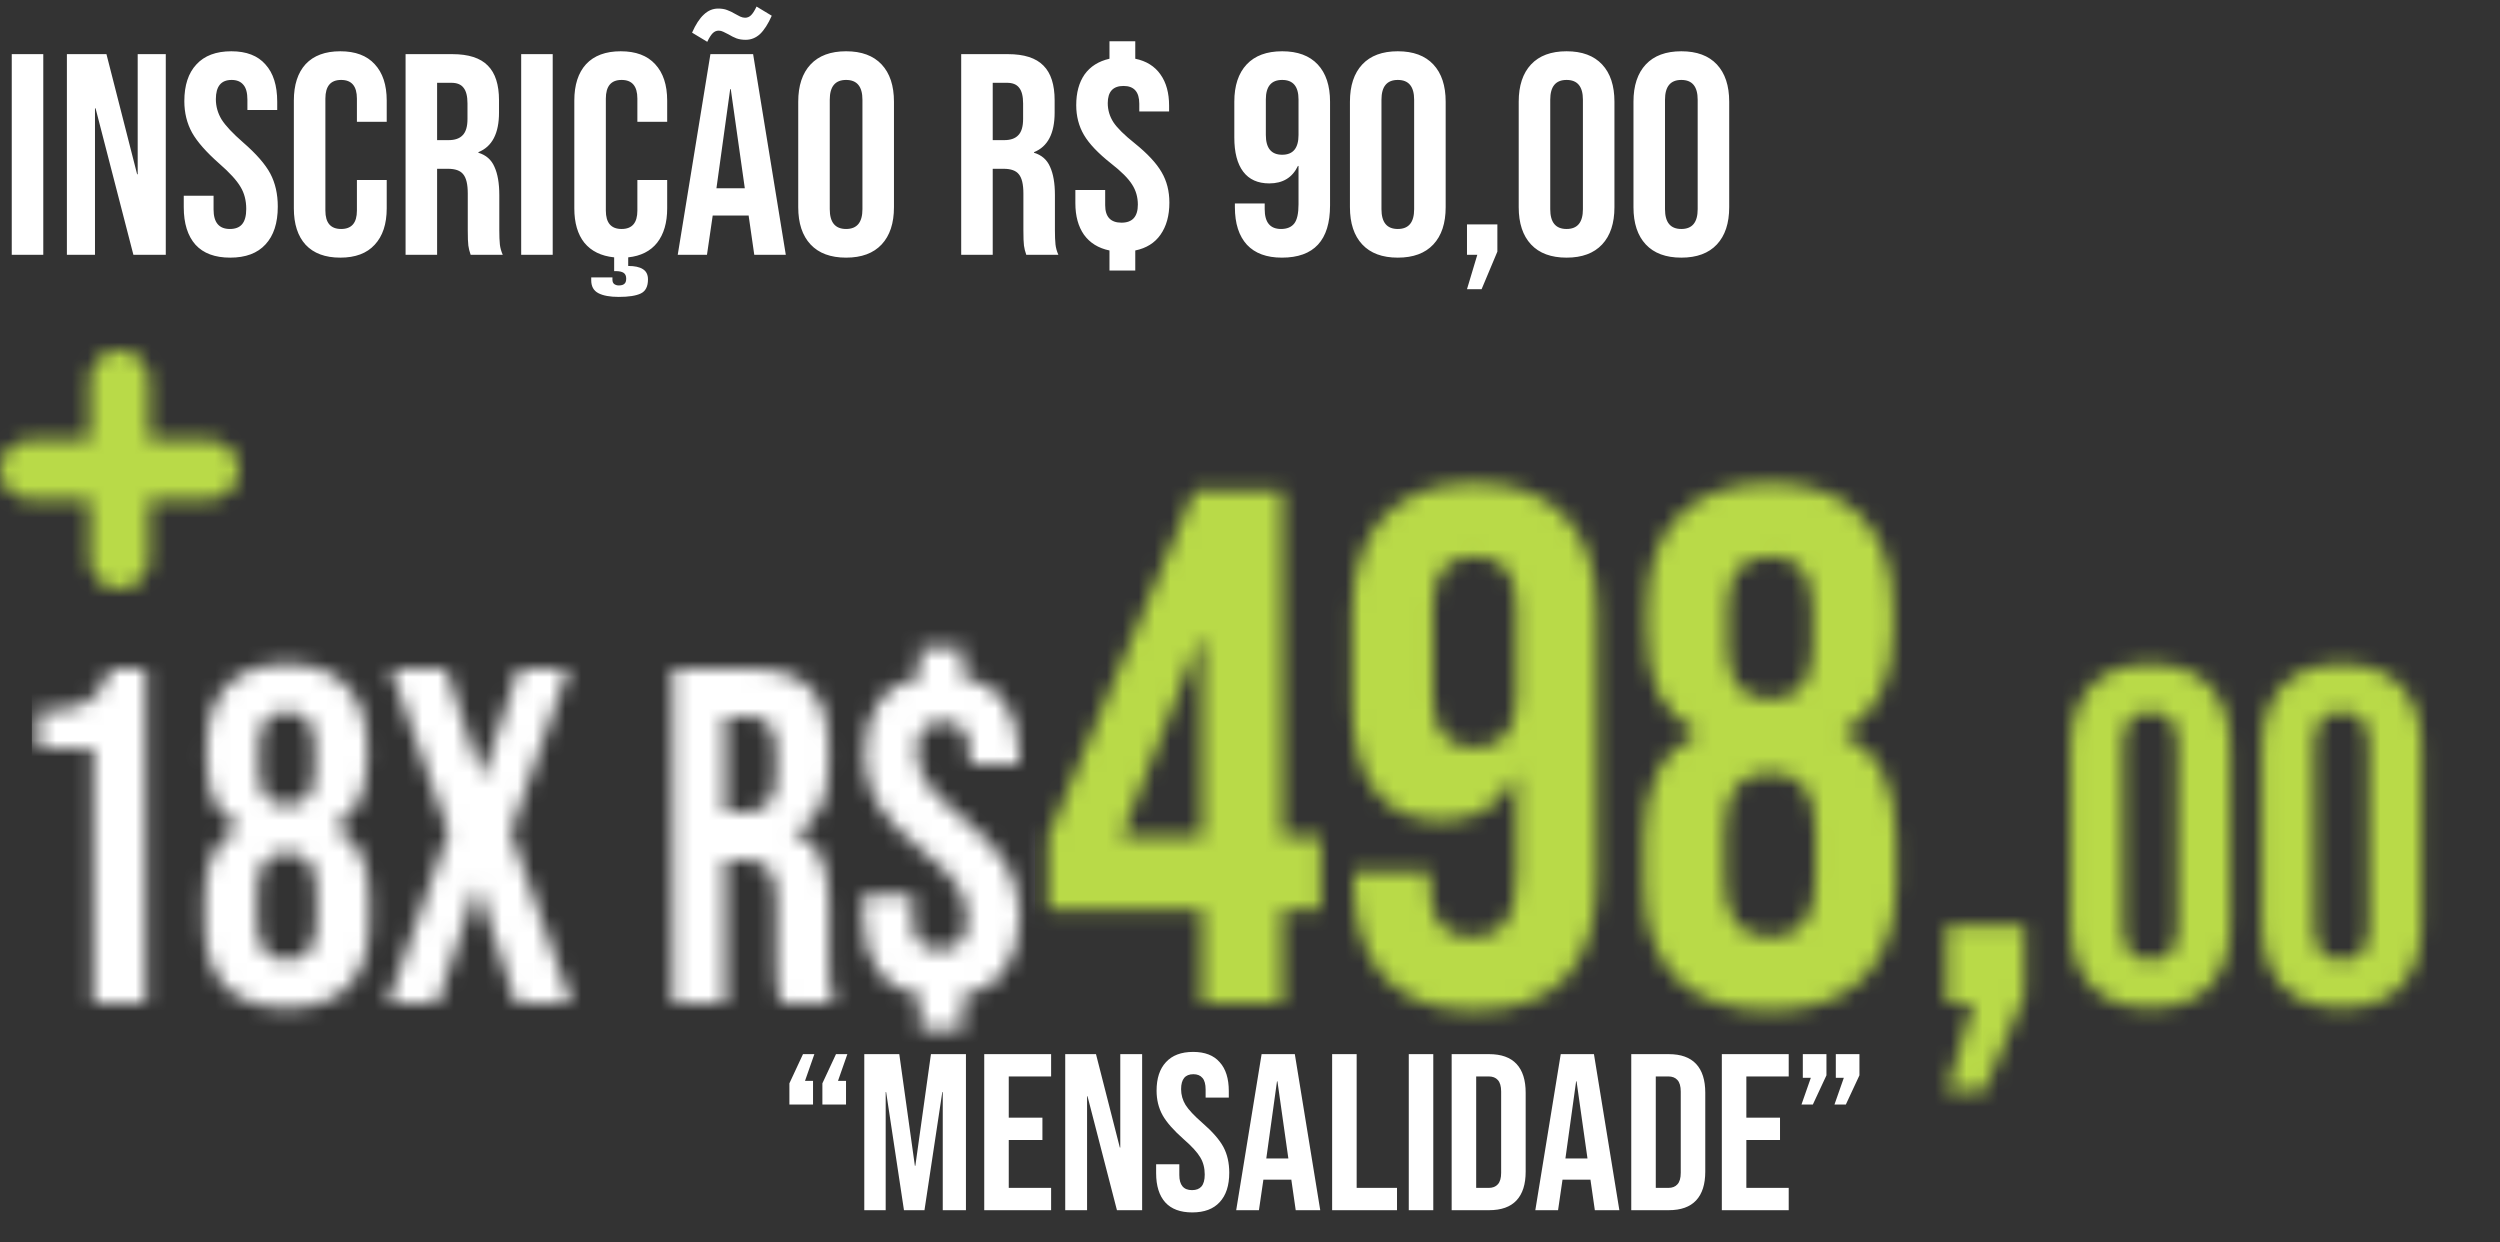
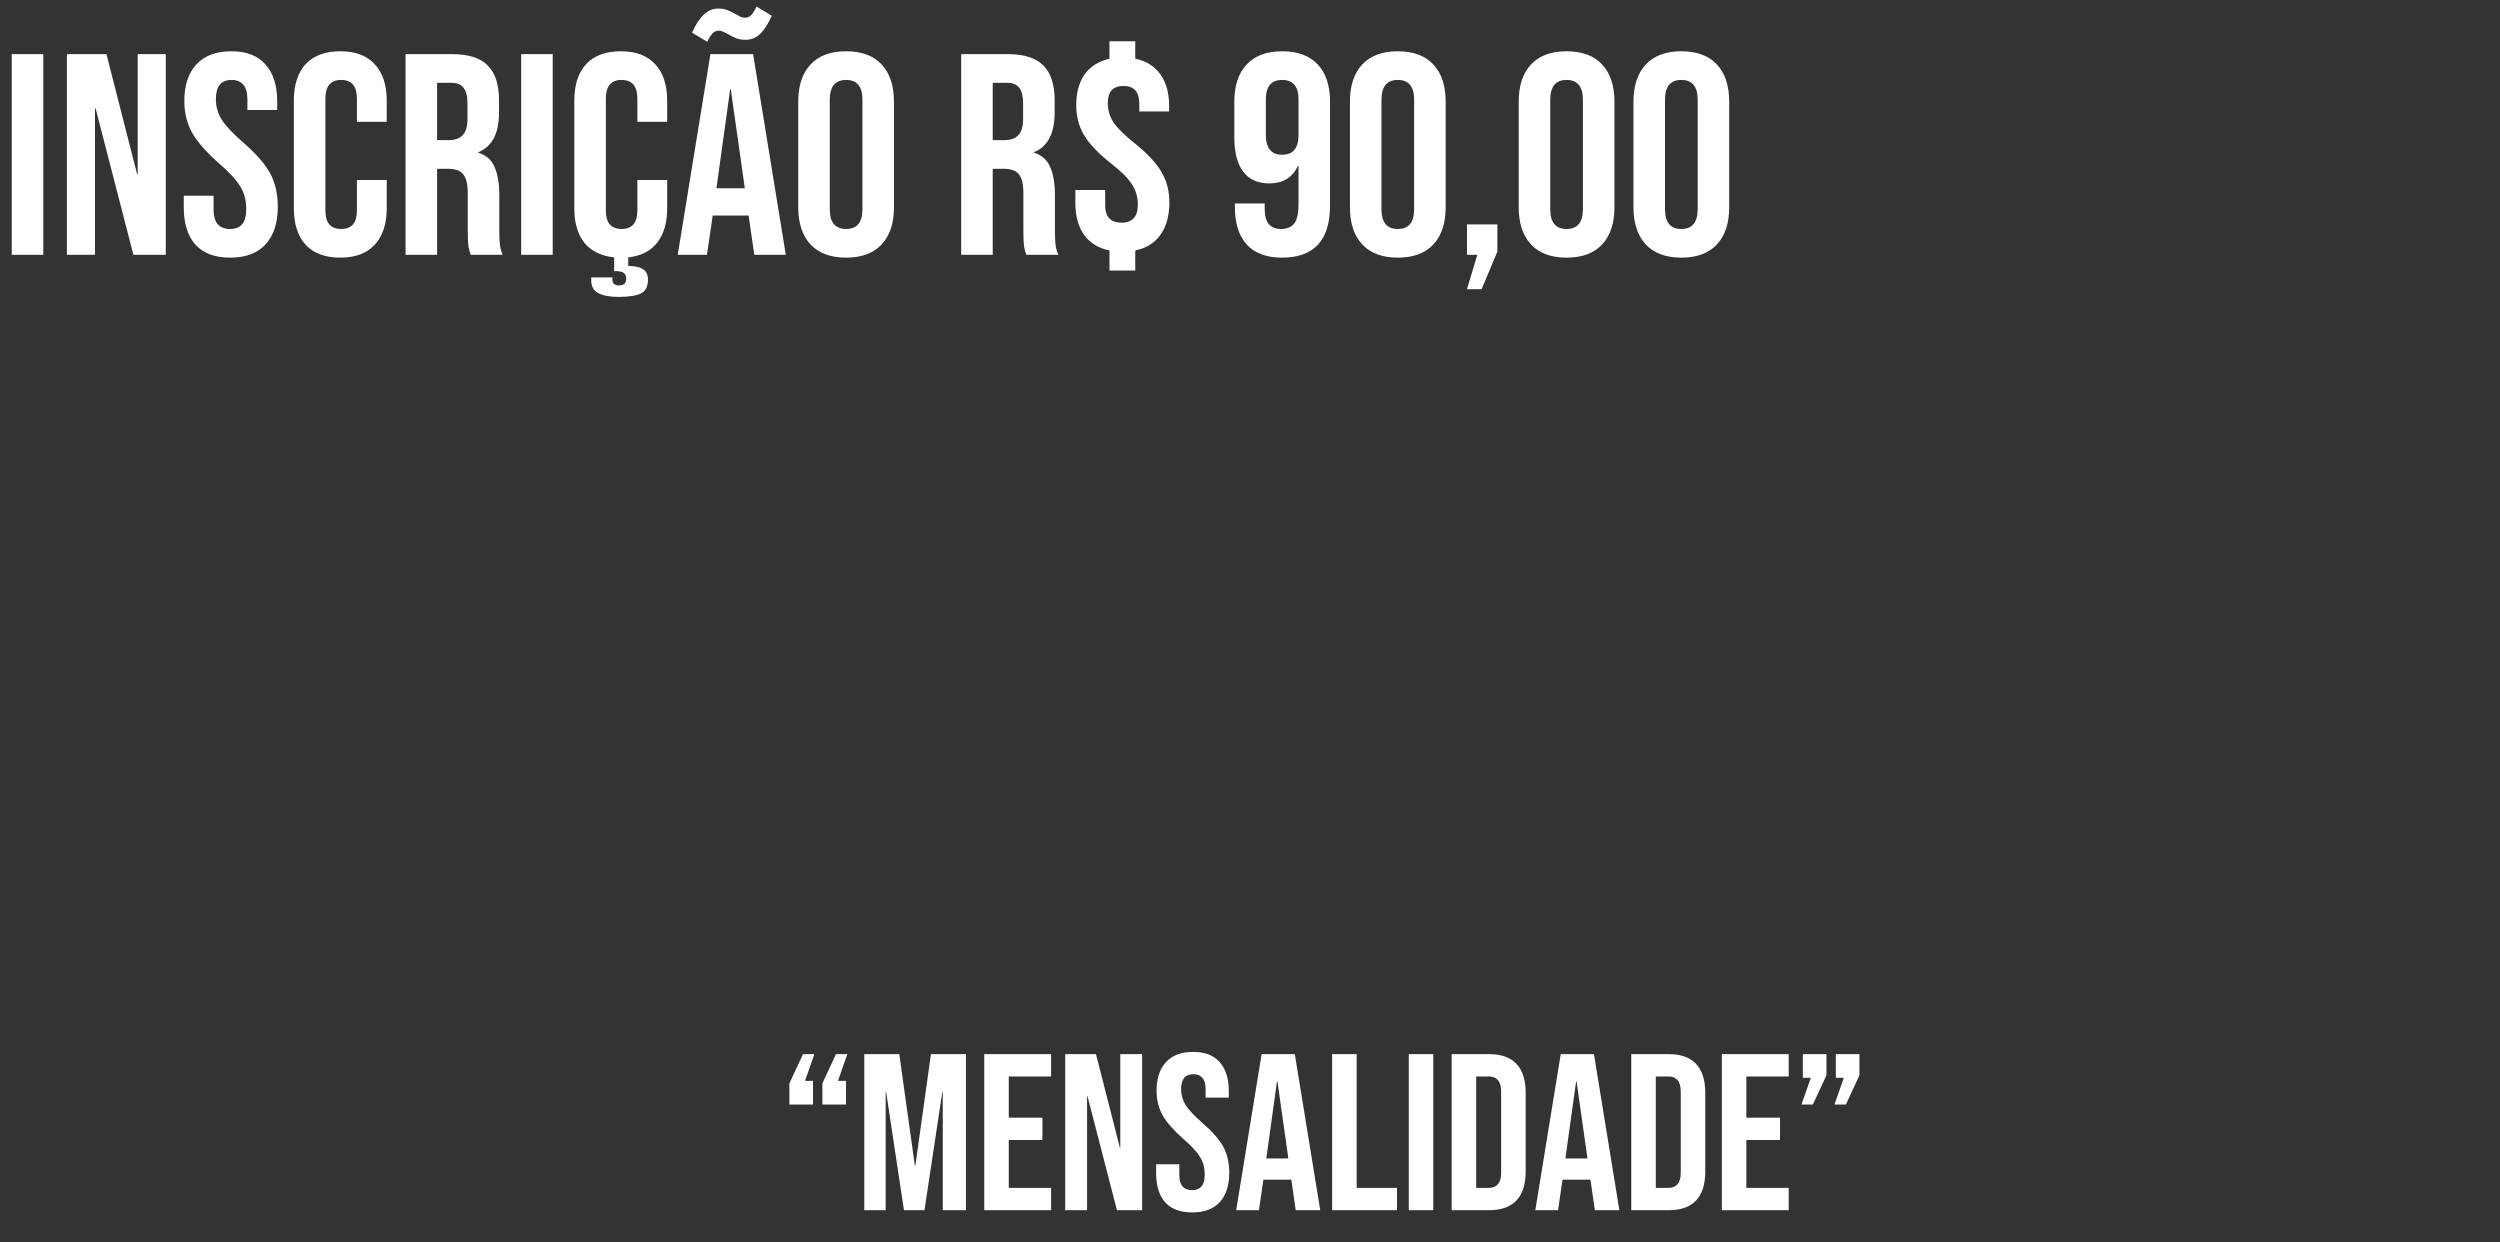
<svg xmlns="http://www.w3.org/2000/svg" width="157" height="78" viewBox="0 0 157 78" fill="none">
  <rect x="0" y="0" width="157" height="78" fill="#333333" stroke="none" />
  <path d="M0.738 3.4H2.718V16H0.738V3.4ZM4.201 3.4H6.685L8.611 10.942H8.647V3.4H10.411V16H8.377L6.001 6.802H5.965V16H4.201V3.4ZM14.457 16.18C13.496 16.18 12.771 15.91 12.278 15.37C11.787 14.818 11.54 14.032 11.54 13.012V12.292H13.412V13.156C13.412 13.972 13.755 14.38 14.438 14.38C14.774 14.38 15.027 14.284 15.194 14.092C15.374 13.888 15.464 13.564 15.464 13.12C15.464 12.592 15.345 12.13 15.104 11.734C14.864 11.326 14.421 10.84 13.773 10.276C12.957 9.556 12.386 8.908 12.062 8.332C11.739 7.744 11.576 7.084 11.576 6.352C11.576 5.356 11.829 4.588 12.332 4.048C12.836 3.496 13.569 3.22 14.528 3.22C15.476 3.22 16.191 3.496 16.671 4.048C17.163 4.588 17.409 5.368 17.409 6.388V6.91H15.537V6.262C15.537 5.83 15.453 5.518 15.284 5.326C15.117 5.122 14.87 5.02 14.546 5.02C13.886 5.02 13.556 5.422 13.556 6.226C13.556 6.682 13.677 7.108 13.916 7.504C14.168 7.9 14.618 8.38 15.267 8.944C16.095 9.664 16.665 10.318 16.977 10.906C17.288 11.494 17.445 12.184 17.445 12.976C17.445 14.008 17.186 14.8 16.671 15.352C16.166 15.904 15.428 16.18 14.457 16.18ZM21.37 16.18C20.422 16.18 19.696 15.91 19.192 15.37C18.7 14.83 18.454 14.068 18.454 13.084V6.316C18.454 5.332 18.7 4.57 19.192 4.03C19.696 3.49 20.422 3.22 21.37 3.22C22.318 3.22 23.038 3.49 23.53 4.03C24.034 4.57 24.286 5.332 24.286 6.316V7.648H22.414V6.19C22.414 5.41 22.084 5.02 21.424 5.02C20.764 5.02 20.434 5.41 20.434 6.19V13.228C20.434 13.996 20.764 14.38 21.424 14.38C22.084 14.38 22.414 13.996 22.414 13.228V11.302H24.286V13.084C24.286 14.068 24.034 14.83 23.53 15.37C23.038 15.91 22.318 16.18 21.37 16.18ZM25.47 3.4H28.404C29.424 3.4 30.168 3.64 30.636 4.12C31.104 4.588 31.338 5.314 31.338 6.298V7.072C31.338 8.38 30.906 9.208 30.042 9.556V9.592C30.522 9.736 30.858 10.03 31.05 10.474C31.254 10.918 31.356 11.512 31.356 12.256V14.47C31.356 14.83 31.368 15.124 31.392 15.352C31.416 15.568 31.476 15.784 31.572 16H29.556C29.484 15.796 29.436 15.604 29.412 15.424C29.388 15.244 29.376 14.92 29.376 14.452V12.148C29.376 11.572 29.28 11.17 29.088 10.942C28.908 10.714 28.59 10.6 28.134 10.6H27.45V16H25.47V3.4ZM28.17 8.8C28.566 8.8 28.86 8.698 29.052 8.494C29.256 8.29 29.358 7.948 29.358 7.468V6.496C29.358 6.04 29.274 5.71 29.106 5.506C28.95 5.302 28.698 5.2 28.35 5.2H27.45V8.8H28.17ZM32.73 3.4H34.71V16H32.73V3.4ZM40.027 7.648V6.19C40.027 5.41 39.697 5.02 39.037 5.02C38.377 5.02 38.047 5.41 38.047 6.19V13.228C38.047 13.996 38.377 14.38 39.037 14.38C39.697 14.38 40.027 13.996 40.027 13.228V11.302H41.899V13.084C41.899 13.984 41.689 14.704 41.269 15.244C40.849 15.772 40.243 16.078 39.451 16.162V16.702C39.859 16.702 40.165 16.768 40.369 16.9C40.585 17.032 40.693 17.248 40.693 17.548C40.693 17.992 40.543 18.286 40.243 18.43C39.943 18.574 39.481 18.646 38.857 18.646C38.305 18.646 37.879 18.568 37.579 18.412C37.279 18.256 37.129 17.986 37.129 17.602V17.422H38.461V17.566C38.461 17.686 38.497 17.776 38.569 17.836C38.653 17.896 38.749 17.926 38.857 17.926C39.025 17.926 39.145 17.89 39.217 17.818C39.289 17.758 39.325 17.65 39.325 17.494C39.325 17.326 39.271 17.206 39.163 17.134C39.055 17.062 38.887 17.026 38.659 17.026H38.569V16.162C37.753 16.078 37.129 15.772 36.697 15.244C36.277 14.716 36.067 13.996 36.067 13.084V6.316C36.067 5.332 36.313 4.57 36.805 4.03C37.309 3.49 38.035 3.22 38.983 3.22C39.931 3.22 40.651 3.49 41.143 4.03C41.647 4.57 41.899 5.332 41.899 6.316V7.648H40.027ZM44.614 3.4H47.296L49.348 16H47.368L47.008 13.498V13.534H44.758L44.398 16H42.562L44.614 3.4ZM46.774 11.824L45.892 5.596H45.856L44.992 11.824H46.774ZM43.462 2.05C43.69 1.534 43.936 1.156 44.2 0.916C44.464 0.664 44.764 0.538 45.1 0.538C45.316 0.538 45.502 0.568 45.658 0.628C45.826 0.688 46 0.772 46.18 0.88C46.288 0.94 46.39 0.994 46.486 1.042C46.594 1.09 46.696 1.114 46.792 1.114C46.936 1.114 47.062 1.06 47.17 0.952C47.278 0.844 47.392 0.664 47.512 0.412L48.466 0.988C48.238 1.504 47.992 1.888 47.728 2.14C47.464 2.38 47.164 2.5 46.828 2.5C46.612 2.5 46.42 2.47 46.252 2.41C46.096 2.35 45.928 2.266 45.748 2.158C45.64 2.098 45.532 2.044 45.424 1.996C45.328 1.948 45.232 1.924 45.136 1.924C44.992 1.924 44.866 1.978 44.758 2.086C44.65 2.194 44.536 2.374 44.416 2.626L43.462 2.05ZM53.135 16.18C52.163 16.18 51.419 15.904 50.903 15.352C50.387 14.8 50.129 14.02 50.129 13.012V6.388C50.129 5.38 50.387 4.6 50.903 4.048C51.419 3.496 52.163 3.22 53.135 3.22C54.107 3.22 54.851 3.496 55.367 4.048C55.883 4.6 56.141 5.38 56.141 6.388V13.012C56.141 14.02 55.883 14.8 55.367 15.352C54.851 15.904 54.107 16.18 53.135 16.18ZM53.135 14.38C53.819 14.38 54.161 13.966 54.161 13.138V6.262C54.161 5.434 53.819 5.02 53.135 5.02C52.451 5.02 52.109 5.434 52.109 6.262V13.138C52.109 13.966 52.451 14.38 53.135 14.38ZM60.363 3.4H63.297C64.317 3.4 65.061 3.64 65.529 4.12C65.997 4.588 66.231 5.314 66.231 6.298V7.072C66.231 8.38 65.799 9.208 64.935 9.556V9.592C65.415 9.736 65.751 10.03 65.943 10.474C66.147 10.918 66.249 11.512 66.249 12.256V14.47C66.249 14.83 66.261 15.124 66.285 15.352C66.309 15.568 66.369 15.784 66.465 16H64.449C64.377 15.796 64.329 15.604 64.305 15.424C64.281 15.244 64.269 14.92 64.269 14.452V12.148C64.269 11.572 64.173 11.17 63.981 10.942C63.801 10.714 63.483 10.6 63.027 10.6H62.343V16H60.363V3.4ZM63.063 8.8C63.459 8.8 63.753 8.698 63.945 8.494C64.149 8.29 64.251 7.948 64.251 7.468V6.496C64.251 6.04 64.167 5.71 63.999 5.506C63.843 5.302 63.591 5.2 63.243 5.2H62.343V8.8H63.063ZM69.675 15.73C68.979 15.586 68.445 15.256 68.073 14.74C67.713 14.224 67.533 13.564 67.533 12.76V11.932H69.405V12.886C69.405 13.618 69.747 13.984 70.431 13.984C71.115 13.984 71.457 13.606 71.457 12.85C71.457 12.382 71.337 11.962 71.097 11.59C70.857 11.206 70.413 10.762 69.765 10.258C68.961 9.622 68.397 9.028 68.073 8.476C67.749 7.924 67.587 7.3 67.587 6.604C67.587 5.824 67.761 5.182 68.109 4.678C68.469 4.174 68.991 3.844 69.675 3.688V2.59H71.295V3.688C71.991 3.832 72.519 4.162 72.879 4.678C73.239 5.182 73.419 5.836 73.419 6.64V7H71.547V6.514C71.547 5.77 71.217 5.398 70.557 5.398C69.897 5.398 69.567 5.758 69.567 6.478C69.567 6.91 69.687 7.312 69.927 7.684C70.167 8.044 70.611 8.482 71.259 8.998C72.063 9.646 72.627 10.252 72.951 10.816C73.275 11.368 73.437 12.004 73.437 12.724C73.437 13.54 73.251 14.212 72.879 14.74C72.519 15.256 71.991 15.586 71.295 15.73V16.99H69.675V15.73ZM80.503 16.18C79.543 16.18 78.811 15.91 78.307 15.37C77.803 14.818 77.551 14.032 77.551 13.012V12.778H79.423V13.138C79.423 13.966 79.765 14.38 80.449 14.38C80.821 14.38 81.097 14.266 81.277 14.038C81.457 13.81 81.547 13.408 81.547 12.832V10.42H81.511C81.163 11.152 80.563 11.518 79.711 11.518C78.991 11.518 78.445 11.272 78.073 10.78C77.701 10.288 77.515 9.574 77.515 8.638V6.388C77.515 5.38 77.773 4.6 78.289 4.048C78.805 3.496 79.549 3.22 80.521 3.22C81.493 3.22 82.237 3.496 82.753 4.048C83.269 4.6 83.527 5.38 83.527 6.388V12.904C83.527 15.088 82.519 16.18 80.503 16.18ZM80.521 9.718C81.205 9.718 81.547 9.304 81.547 8.476V6.244C81.547 5.428 81.205 5.02 80.521 5.02C79.837 5.02 79.495 5.428 79.495 6.244V8.476C79.495 9.304 79.837 9.718 80.521 9.718ZM87.782 16.18C86.81 16.18 86.066 15.904 85.55 15.352C85.034 14.8 84.776 14.02 84.776 13.012V6.388C84.776 5.38 85.034 4.6 85.55 4.048C86.066 3.496 86.81 3.22 87.782 3.22C88.754 3.22 89.498 3.496 90.014 4.048C90.53 4.6 90.788 5.38 90.788 6.388V13.012C90.788 14.02 90.53 14.8 90.014 15.352C89.498 15.904 88.754 16.18 87.782 16.18ZM87.782 14.38C88.466 14.38 88.808 13.966 88.808 13.138V6.262C88.808 5.434 88.466 5.02 87.782 5.02C87.098 5.02 86.756 5.434 86.756 6.262V13.138C86.756 13.966 87.098 14.38 87.782 14.38ZM92.775 16H92.127V14.092H94.035V15.802L93.045 18.16H92.127L92.775 16ZM98.381 16.18C97.409 16.18 96.665 15.904 96.149 15.352C95.633 14.8 95.375 14.02 95.375 13.012V6.388C95.375 5.38 95.633 4.6 96.149 4.048C96.665 3.496 97.409 3.22 98.381 3.22C99.353 3.22 100.097 3.496 100.613 4.048C101.129 4.6 101.387 5.38 101.387 6.388V13.012C101.387 14.02 101.129 14.8 100.613 15.352C100.097 15.904 99.353 16.18 98.381 16.18ZM98.381 14.38C99.065 14.38 99.407 13.966 99.407 13.138V6.262C99.407 5.434 99.065 5.02 98.381 5.02C97.697 5.02 97.355 5.434 97.355 6.262V13.138C97.355 13.966 97.697 14.38 98.381 14.38ZM105.588 16.18C104.616 16.18 103.872 15.904 103.356 15.352C102.84 14.8 102.582 14.02 102.582 13.012V6.388C102.582 5.38 102.84 4.6 103.356 4.048C103.872 3.496 104.616 3.22 105.588 3.22C106.56 3.22 107.304 3.496 107.82 4.048C108.336 4.6 108.594 5.38 108.594 6.388V13.012C108.594 14.02 108.336 14.8 107.82 15.352C107.304 15.904 106.56 16.18 105.588 16.18ZM105.588 14.38C106.272 14.38 106.614 13.966 106.614 13.138V6.262C106.614 5.434 106.272 5.02 105.588 5.02C104.904 5.02 104.562 5.434 104.562 6.262V13.138C104.562 13.966 104.904 14.38 105.588 14.38Z" fill="white" />
  <path d="M49.574 68.034L50.428 66.2H51.142L50.554 67.88H51.058V69.364H49.574V68.034ZM51.646 68.034L52.5 66.2H53.214L52.626 67.88H53.13V69.364H51.646V68.034ZM54.277 66.2H56.475L57.455 73.214H57.483L58.463 66.2H60.661V76H59.205V68.58H59.177L58.057 76H56.769L55.649 68.58H55.621V76H54.277V66.2ZM61.81 66.2H66.01V67.6H63.35V70.19H65.464V71.59H63.35V74.6H66.01V76H61.81V66.2ZM66.896 66.2H68.828L70.326 72.066H70.354V66.2H71.726V76H70.144L68.296 68.846H68.268V76H66.896V66.2ZM74.873 76.14C74.126 76.14 73.561 75.93 73.179 75.51C72.796 75.081 72.605 74.469 72.605 73.676V73.116H74.061V73.788C74.061 74.423 74.327 74.74 74.859 74.74C75.12 74.74 75.316 74.665 75.447 74.516C75.587 74.357 75.657 74.105 75.657 73.76C75.657 73.349 75.564 72.99 75.377 72.682C75.19 72.365 74.845 71.987 74.341 71.548C73.706 70.988 73.263 70.484 73.011 70.036C72.759 69.579 72.633 69.065 72.633 68.496C72.633 67.721 72.829 67.124 73.221 66.704C73.613 66.275 74.182 66.06 74.929 66.06C75.666 66.06 76.222 66.275 76.595 66.704C76.978 67.124 77.169 67.731 77.169 68.524V68.93H75.713V68.426C75.713 68.09 75.647 67.847 75.517 67.698C75.386 67.539 75.195 67.46 74.943 67.46C74.43 67.46 74.173 67.773 74.173 68.398C74.173 68.753 74.266 69.084 74.453 69.392C74.649 69.7 74.999 70.073 75.503 70.512C76.147 71.072 76.59 71.581 76.833 72.038C77.076 72.495 77.197 73.032 77.197 73.648C77.197 74.451 76.996 75.067 76.595 75.496C76.203 75.925 75.629 76.14 74.873 76.14ZM79.229 66.2H81.315L82.911 76H81.371L81.091 74.054V74.082H79.341L79.061 76H77.633L79.229 66.2ZM80.909 72.752L80.223 67.908H80.195L79.523 72.752H80.909ZM83.658 66.2H85.198V74.6H87.732V76H83.658V66.2ZM88.471 66.2H90.01V76H88.471V66.2ZM91.164 66.2H93.516C94.281 66.2 94.855 66.405 95.238 66.816C95.621 67.227 95.812 67.829 95.812 68.622V73.578C95.812 74.371 95.621 74.973 95.238 75.384C94.855 75.795 94.281 76 93.516 76H91.164V66.2ZM93.488 74.6C93.74 74.6 93.931 74.525 94.062 74.376C94.202 74.227 94.272 73.984 94.272 73.648V68.552C94.272 68.216 94.202 67.973 94.062 67.824C93.931 67.675 93.74 67.6 93.488 67.6H92.704V74.6H93.488ZM98.014 66.2H100.1L101.696 76H100.156L99.876 74.054V74.082H98.126L97.846 76H96.418L98.014 66.2ZM99.694 72.752L99.008 67.908H98.98L98.308 72.752H99.694ZM102.443 66.2H104.795C105.56 66.2 106.134 66.405 106.517 66.816C106.9 67.227 107.091 67.829 107.091 68.622V73.578C107.091 74.371 106.9 74.973 106.517 75.384C106.134 75.795 105.56 76 104.795 76H102.443V66.2ZM104.767 74.6C105.019 74.6 105.21 74.525 105.341 74.376C105.481 74.227 105.551 73.984 105.551 73.648V68.552C105.551 68.216 105.481 67.973 105.341 67.824C105.21 67.675 105.019 67.6 104.767 67.6H103.983V74.6H104.767ZM108.131 66.2H112.331V67.6H109.671V70.19H111.785V71.59H109.671V74.6H112.331V76H108.131V66.2ZM113.721 67.684H113.217V66.2H114.701V67.53L113.847 69.364H113.133L113.721 67.684ZM115.793 67.684H115.289V66.2H116.773V67.53L115.919 69.364H115.205L115.793 67.684Z" fill="white" />
  <mask id="mask0_3240_2" style="mask-type:alpha" maskUnits="userSpaceOnUse" x="2" y="30" width="151" height="39">
-     <path d="M5.85 46.98H2.4V44.64C3.34 44.64 4.09 44.56 4.65 44.4C5.23 44.24 5.69 43.98 6.03 43.62C6.37 43.24 6.67 42.7 6.93 42H9.15V63H5.85V46.98ZM18.012 63.3C16.352 63.3 15.072 62.86 14.172 61.98C13.292 61.08 12.852 59.79 12.852 58.11V56.25C12.852 55.21 13.022 54.34 13.362 53.64C13.702 52.92 14.252 52.36 15.012 51.96V51.9C14.312 51.52 13.792 51 13.452 50.34C13.132 49.66 12.972 48.8 12.972 47.76V46.89C12.972 45.21 13.402 43.93 14.262 43.05C15.142 42.15 16.392 41.7 18.012 41.7C19.632 41.7 20.872 42.15 21.732 43.05C22.612 43.93 23.052 45.21 23.052 46.89V47.76C23.052 49.76 22.372 51.14 21.012 51.9V51.96C21.772 52.36 22.322 52.92 22.662 53.64C23.002 54.34 23.172 55.21 23.172 56.25V58.11C23.172 59.79 22.722 61.08 21.822 61.98C20.942 62.86 19.672 63.3 18.012 63.3ZM18.012 50.55C19.172 50.55 19.752 49.85 19.752 48.45V46.8C19.752 45.4 19.172 44.7 18.012 44.7C16.852 44.7 16.272 45.4 16.272 46.8V48.45C16.272 49.85 16.852 50.55 18.012 50.55ZM18.012 60.3C19.252 60.3 19.872 59.51 19.872 57.93V55.92C19.872 54.34 19.252 53.55 18.012 53.55C16.772 53.55 16.152 54.34 16.152 55.92V57.93C16.152 59.51 16.772 60.3 18.012 60.3ZM28.163 52.26L24.533 42H28.013L30.233 48.78H30.293L32.573 42H35.693L32.063 52.26L35.873 63H32.393L29.993 55.68H29.933L27.473 63H24.353L28.163 52.26ZM42.245 42H47.136C48.836 42 50.075 42.4 50.855 43.2C51.636 43.98 52.026 45.19 52.026 46.83V48.12C52.026 50.3 51.306 51.68 49.865 52.26V52.32C50.666 52.56 51.225 53.05 51.545 53.79C51.886 54.53 52.056 55.52 52.056 56.76V60.45C52.056 61.05 52.075 61.54 52.115 61.92C52.156 62.28 52.255 62.64 52.416 63H49.056C48.935 62.66 48.855 62.34 48.816 62.04C48.776 61.74 48.755 61.2 48.755 60.42V56.58C48.755 55.62 48.596 54.95 48.276 54.57C47.975 54.19 47.446 54 46.685 54H45.545V63H42.245V42ZM46.745 51C47.406 51 47.895 50.83 48.215 50.49C48.556 50.15 48.725 49.58 48.725 48.78V47.16C48.725 46.4 48.586 45.85 48.306 45.51C48.045 45.17 47.626 45 47.045 45H45.545V51H46.745ZM57.765 62.55C56.605 62.31 55.715 61.76 55.095 60.9C54.495 60.04 54.195 58.94 54.195 57.6V56.22H57.315V57.81C57.315 59.03 57.885 59.64 59.025 59.64C60.165 59.64 60.735 59.01 60.735 57.75C60.735 56.97 60.535 56.27 60.135 55.65C59.735 55.01 58.995 54.27 57.915 53.43C56.575 52.37 55.635 51.38 55.095 50.46C54.555 49.54 54.285 48.5 54.285 47.34C54.285 46.04 54.575 44.97 55.155 44.13C55.755 43.29 56.625 42.74 57.765 42.48V40.65H60.465V42.48C61.625 42.72 62.505 43.27 63.105 44.13C63.705 44.97 64.005 46.06 64.005 47.4V48H60.885V47.19C60.885 45.95 60.335 45.33 59.235 45.33C58.135 45.33 57.585 45.93 57.585 47.13C57.585 47.85 57.785 48.52 58.185 49.14C58.585 49.74 59.325 50.47 60.405 51.33C61.745 52.41 62.685 53.42 63.225 54.36C63.765 55.28 64.035 56.34 64.035 57.54C64.035 58.9 63.725 60.02 63.105 60.9C62.505 61.76 61.625 62.31 60.465 62.55V64.65H57.765V62.55ZM75.477 57.158H65.817V52.558L75.017 30.8H80.537V52.558H82.929V57.158H80.537V63H75.477V57.158ZM75.477 52.558V40H75.385L70.417 52.558H75.477ZM92.561 63.46C90.108 63.46 88.237 62.77 86.949 61.39C85.661 59.979 85.017 57.971 85.017 55.364V54.766H89.801V55.686C89.801 57.802 90.675 58.86 92.423 58.86C93.374 58.86 94.079 58.569 94.539 57.986C94.999 57.403 95.229 56.376 95.229 54.904V48.74H95.137C94.248 50.611 92.714 51.546 90.537 51.546C88.697 51.546 87.302 50.917 86.351 49.66C85.4 48.403 84.925 46.578 84.925 44.186V38.436C84.925 35.86 85.584 33.867 86.903 32.456C88.222 31.045 90.123 30.34 92.607 30.34C95.091 30.34 96.992 31.045 98.311 32.456C99.629 33.867 100.289 35.86 100.289 38.436V55.088C100.289 60.669 97.713 63.46 92.561 63.46ZM92.607 46.946C94.355 46.946 95.229 45.888 95.229 43.772V38.068C95.229 35.983 94.355 34.94 92.607 34.94C90.859 34.94 89.985 35.983 89.985 38.068V43.772C89.985 45.888 90.859 46.946 92.607 46.946ZM111.163 63.46C108.618 63.46 106.655 62.785 105.275 61.436C103.926 60.056 103.251 58.078 103.251 55.502V52.65C103.251 51.055 103.512 49.721 104.033 48.648C104.554 47.544 105.398 46.685 106.563 46.072V45.98C105.49 45.397 104.692 44.6 104.171 43.588C103.68 42.545 103.435 41.227 103.435 39.632V38.298C103.435 35.722 104.094 33.759 105.413 32.41C106.762 31.03 108.679 30.34 111.163 30.34C113.647 30.34 115.548 31.03 116.867 32.41C118.216 33.759 118.891 35.722 118.891 38.298V39.632C118.891 42.699 117.848 44.815 115.763 45.98V46.072C116.928 46.685 117.772 47.544 118.293 48.648C118.814 49.721 119.075 51.055 119.075 52.65V55.502C119.075 58.078 118.385 60.056 117.005 61.436C115.656 62.785 113.708 63.46 111.163 63.46ZM111.163 43.91C112.942 43.91 113.831 42.837 113.831 40.69V38.16C113.831 36.013 112.942 34.94 111.163 34.94C109.384 34.94 108.495 36.013 108.495 38.16V40.69C108.495 42.837 109.384 43.91 111.163 43.91ZM111.163 58.86C113.064 58.86 114.015 57.649 114.015 55.226V52.144C114.015 49.721 113.064 48.51 111.163 48.51C109.262 48.51 108.311 49.721 108.311 52.144V55.226C108.311 57.649 109.262 58.86 111.163 58.86ZM123.923 63H122.267V58.124H127.143V62.494L124.613 68.52H122.267L123.923 63ZM135.051 63.3C133.431 63.3 132.191 62.84 131.331 61.92C130.471 61 130.041 59.7 130.041 58.02V46.98C130.041 45.3 130.471 44 131.331 43.08C132.191 42.16 133.431 41.7 135.051 41.7C136.671 41.7 137.911 42.16 138.771 43.08C139.631 44 140.061 45.3 140.061 46.98V58.02C140.061 59.7 139.631 61 138.771 61.92C137.911 62.84 136.671 63.3 135.051 63.3ZM135.051 60.3C136.191 60.3 136.761 59.61 136.761 58.23V46.77C136.761 45.39 136.191 44.7 135.051 44.7C133.911 44.7 133.341 45.39 133.341 46.77V58.23C133.341 59.61 133.911 60.3 135.051 60.3ZM147.063 63.3C145.443 63.3 144.203 62.84 143.343 61.92C142.483 61 142.052 59.7 142.052 58.02V46.98C142.052 45.3 142.483 44 143.343 43.08C144.203 42.16 145.443 41.7 147.063 41.7C148.683 41.7 149.923 42.16 150.783 43.08C151.643 44 152.073 45.3 152.073 46.98V58.02C152.073 59.7 151.643 61 150.783 61.92C149.923 62.84 148.683 63.3 147.063 63.3ZM147.063 60.3C148.203 60.3 148.772 59.61 148.772 58.23V46.77C148.772 45.39 148.203 44.7 147.063 44.7C145.923 44.7 145.353 45.39 145.353 46.77V58.23C145.353 59.61 145.923 60.3 147.063 60.3Z" fill="white" />
-   </mask>
+     </mask>
  <g mask="url(#mask0_3240_2)">
-     <path d="M66 30H2V66H66V30Z" fill="white" />
-     <path d="M155 33H119V71H155V33Z" fill="#B9DA48" />
    <path d="M122 27H65V68H122V27Z" fill="#B9DA48" />
  </g>
  <mask id="mask1_3240_2" style="mask-type:alpha" maskUnits="userSpaceOnUse" x="0" y="22" width="15" height="15">
    <path fill-rule="evenodd" clip-rule="evenodd" d="M13.125 27.625H9.375V23.875C9.375 22.839 8.535 22 7.5 22C6.465 22 5.625 22.839 5.625 23.875V27.625H1.875C0.84 27.625 0 28.464 0 29.5C0 30.536 0.84 31.375 1.875 31.375H5.625V35.125C5.625 36.161 6.465 37 7.5 37C8.535 37 9.375 36.161 9.375 35.125V31.375H13.125C14.161 31.375 15 30.536 15 29.5C15 28.464 14.161 27.625 13.125 27.625Z" fill="white" />
  </mask>
  <g mask="url(#mask1_3240_2)">
-     <path d="M50 0H-7V41H50V0Z" fill="#B9DA48" />
-   </g>
+     </g>
</svg>